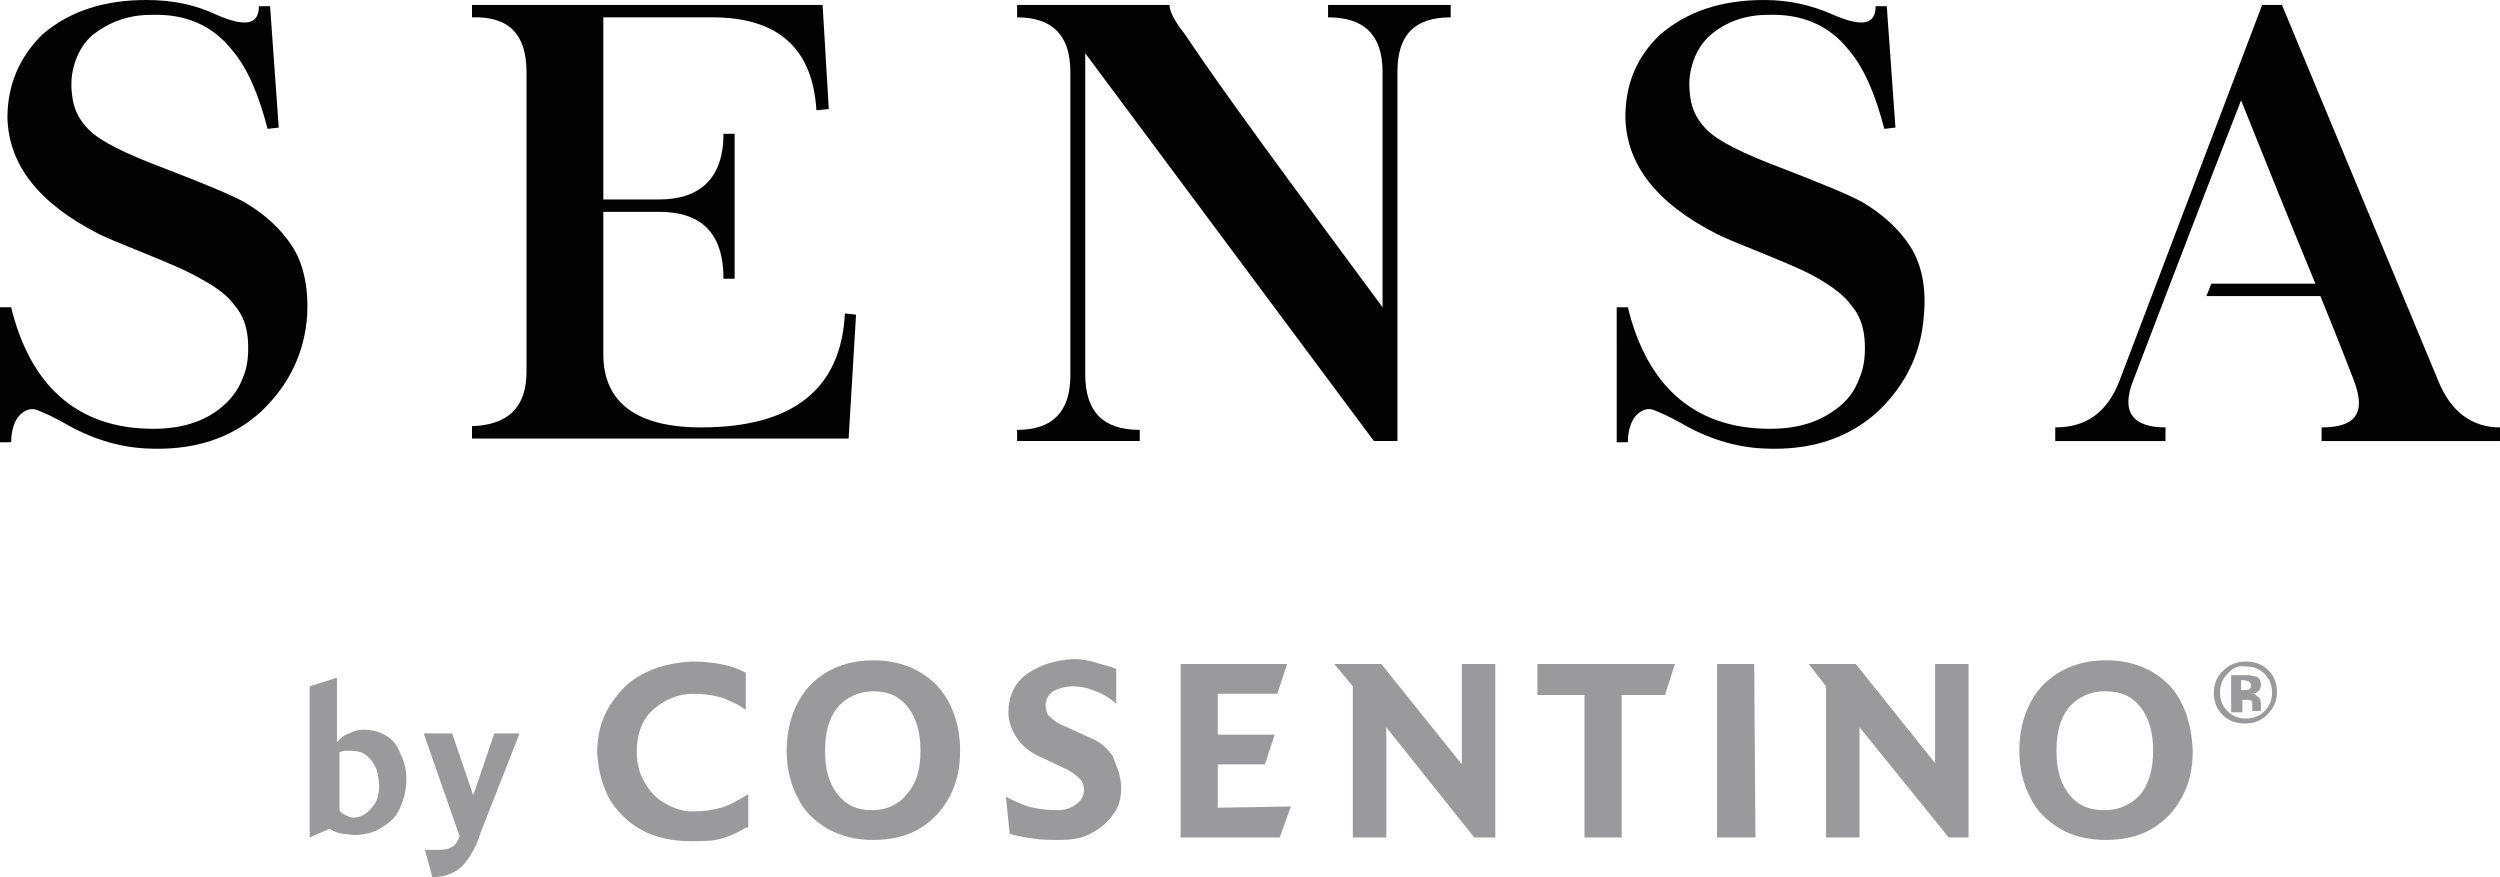
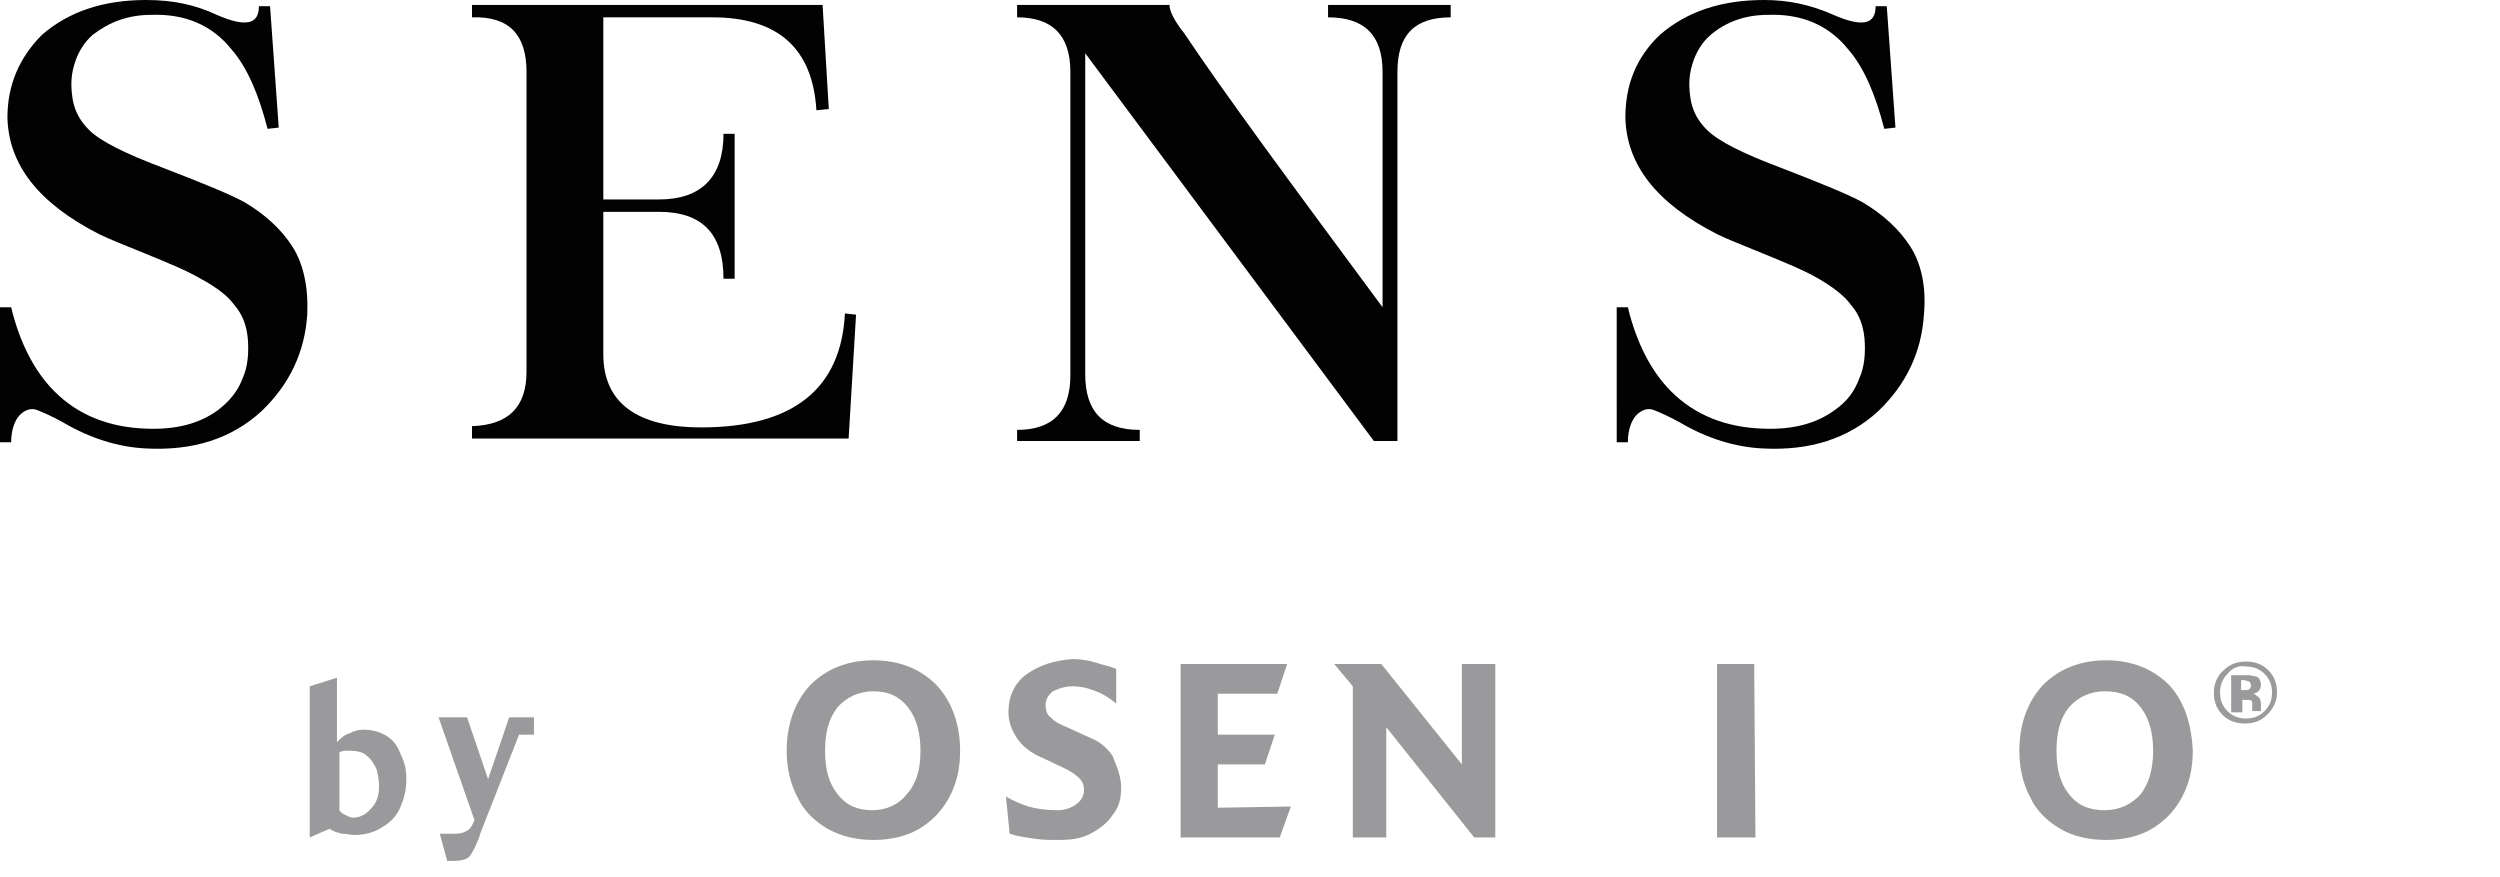
<svg xmlns="http://www.w3.org/2000/svg" version="1.1" id="Layer_1" x="0px" y="0px" viewBox="0 0 201.8 70.8" style="enable-background:new 0 0 201.8 70.8;" xml:space="preserve">
  <style type="text/css">
	.st0{fill:#020203;}
	.st1{fill:#9A999B;}
</style>
  <g>
    <path class="st0" d="M17.5,1.2c2.3,1,3.4,0.8,3.4-0.7h0.9l0.7,9.8l-0.9,0.1C20.9,7.7,20,5.5,18.7,4c-1.6-2-3.8-2.9-6.5-2.8   c-1.9,0-3.4,0.6-4.7,1.6C6.8,3.4,6.3,4.2,6,5.2s-0.3,1.9-0.1,3c0.2,0.9,0.6,1.6,1.3,2.3c0.9,0.9,2.9,1.9,6.1,3.1   c3.1,1.2,5.3,2.1,6.4,2.7c1.7,1,3,2.2,3.9,3.6s1.3,3.3,1.2,5.5c-0.2,3-1.4,5.6-3.7,7.8c-2.4,2.2-5.5,3.2-9.3,3   c-2.2-0.1-4.5-0.8-6.7-2.1c-0.9-0.5-1.6-0.8-2.1-1s-1,0-1.4,0.4s-0.7,1.2-0.7,2.2H0V24.8h0.9c0.7,2.9,1.9,5.2,3.5,6.8   c1.9,1.9,4.4,2.9,7.4,3c2.4,0.1,4.3-0.4,5.8-1.5c0.9-0.7,1.6-1.5,2-2.6c0.4-0.9,0.5-2,0.4-3.2c-0.1-1-0.4-1.9-1.1-2.7   c-0.5-0.7-1.4-1.4-2.7-2.1c-1.2-0.7-2.7-1.3-4.4-2c-1.7-0.7-3-1.2-3.8-1.6c-4.9-2.5-7.3-5.6-7.4-9.4c0-2.7,1-4.9,2.8-6.7   C5.6,0.9,8.4,0,11.8,0C14,0,15.8,0.4,17.5,1.2" />
    <path class="st0" d="M66.4,0.4l0.5,8.4l-1,0.1c-0.3-5-3.1-7.5-8.4-7.5h-8.8v14.7h4.5c3.4,0,5.2-1.8,5.2-5.3h0.9v11.7h-0.9   c0-3.6-1.7-5.4-5.2-5.4h-4.5v11.5c0,3.9,2.7,5.9,7.9,5.9c7.4,0,11.3-3.1,11.6-9.2l0.9,0.1l-0.6,10H38.1v-1c2.9-0.1,4.4-1.5,4.4-4.4   V5.8c0-3-1.4-4.5-4.4-4.4v-1H66.4z" />
    <path class="st0" d="M94.4,0.4c0,0.5,0.4,1.3,1.2,2.3c3.2,4.8,8.6,12.1,16,22.1v-19c0-3-1.5-4.4-4.4-4.4v-1h9.9v1   c-2.9,0-4.3,1.4-4.3,4.4v29.8h-1.9L87.6,4.3v25.9c0,3,1.4,4.5,4.4,4.5v0.9h-9.9v-0.9c2.9,0,4.3-1.5,4.3-4.4V5.8   c0-3-1.5-4.4-4.3-4.4v-1H94.4z" />
    <path class="st0" d="M148,1.2c2.3,1,3.4,0.8,3.4-0.7h0.9l0.7,9.8l-0.9,0.1c-0.7-2.7-1.6-4.9-2.9-6.4c-1.6-2-3.8-2.9-6.5-2.8   c-1.9,0-3.4,0.6-4.6,1.6c-0.7,0.6-1.2,1.4-1.5,2.4s-0.3,1.9-0.1,3c0.2,0.9,0.6,1.6,1.3,2.3c0.9,0.9,2.9,1.9,6.1,3.1   c3.1,1.2,5.3,2.1,6.4,2.7c1.7,1,3,2.2,3.9,3.6s1.3,3.3,1.1,5.5c-0.2,3-1.4,5.6-3.7,7.8c-2.4,2.2-5.5,3.2-9.3,3   c-2.2-0.1-4.5-0.8-6.7-2.1c-0.9-0.5-1.6-0.8-2.1-1s-1,0-1.4,0.4s-0.7,1.2-0.7,2.2h-0.9V24.8h0.9c0.7,2.9,1.9,5.2,3.5,6.8   c1.9,1.9,4.4,2.9,7.4,3c2.4,0.1,4.3-0.4,5.8-1.5c1-0.7,1.6-1.5,2-2.6c0.4-0.9,0.5-2,0.4-3.2c-0.1-1-0.4-1.9-1.1-2.7   c-0.5-0.7-1.4-1.4-2.6-2.1s-2.7-1.3-4.4-2c-1.7-0.7-3-1.2-3.8-1.6c-4.9-2.5-7.3-5.6-7.4-9.4c0-2.7,0.9-4.9,2.8-6.7   c2.2-1.9,5-2.8,8.4-2.8C144.4,0,146.2,0.4,148,1.2" />
-     <path class="st0" d="M196.8,30.7L184.2,0.4h-1.6l-11.5,30.3c-1,2.6-2.7,3.8-5.2,3.8v1.1h8.9v-1.1c-2.7,0-3.6-1.3-2.6-3.8   c0,0,5.1-13.4,8.7-22.6c1.8,4.5,4.1,10.2,6,14.8h-8.4l-0.4,1h9.2c1.6,3.9,2.7,6.8,2.7,6.8c1,2.6,0.2,3.8-2.6,3.8v1.1h14.4v-1.1   C199.5,34.5,197.8,33.2,196.8,30.7" />
    <path class="st1" d="M32.8,62.9c0,0.9-0.2,1.6-0.5,2.3c-0.3,0.7-0.8,1.2-1.5,1.6c-0.6,0.4-1.4,0.6-2.2,0.6c-0.3,0-0.6-0.1-1-0.1   c-0.4-0.1-0.7-0.2-1-0.4L25,67.6V55.4l2.2-0.7v5.2c0.3-0.3,0.6-0.6,1-0.7c0.4-0.2,0.7-0.3,1.1-0.3c0.8,0,1.4,0.2,1.9,0.5   s0.9,0.8,1.1,1.4C32.7,61.6,32.8,62.2,32.8,62.9 M30.6,63.5c0-0.5-0.1-1-0.2-1.4c-0.2-0.4-0.4-0.8-0.8-1.1   c-0.3-0.3-0.8-0.4-1.4-0.4c-0.2,0-0.3,0-0.4,0s-0.3,0.1-0.4,0.1v4.7c0.1,0.2,0.3,0.3,0.5,0.4s0.4,0.2,0.6,0.2   c0.6,0,1.1-0.3,1.5-0.8C30.4,64.8,30.6,64.2,30.6,63.5" />
-     <path class="st1" d="M41.9,59.3l-3.1,7.9c-0.2,0.7-0.5,1.3-0.8,1.8s-0.7,1-1.2,1.3s-1.1,0.5-1.9,0.5l-0.6-2.2h0.9   c0.5,0,0.9,0,1.2-0.2c0.3-0.1,0.5-0.4,0.7-0.9l-2.9-8.3h2.3l1.7,5l1.7-5h2V59.3z" />
-     <path class="st1" d="M60.2,66.8c-0.6,0.4-1.3,0.7-2,0.9c-0.7,0.2-1.5,0.2-2.4,0.2c-1.6,0-2.9-0.3-4-0.9s-2-1.5-2.6-2.5   c-0.6-1.1-0.9-2.3-1-3.7c0-1.4,0.3-2.7,1-3.8c0.7-1.1,1.5-2,2.7-2.6c1.1-0.6,2.4-0.9,3.9-1c1.8,0,3.3,0.3,4.4,0.9v3   c-0.7-0.5-1.4-0.8-2-1C57.5,56.1,56.8,56,56,56c-1.3,0-2.4,0.5-3.3,1.3s-1.3,2-1.3,3.4c0,0.9,0.2,1.7,0.6,2.4   c0.4,0.7,0.9,1.3,1.6,1.7c0.7,0.4,1.4,0.7,2.3,0.7c0.8,0,1.6-0.1,2.3-0.3c0.7-0.2,1.4-0.6,2.2-1.1v2.7H60.2z" />
+     <path class="st1" d="M41.9,59.3l-3.1,7.9c-0.2,0.7-0.5,1.3-0.8,1.8s-1.1,0.5-1.9,0.5l-0.6-2.2h0.9   c0.5,0,0.9,0,1.2-0.2c0.3-0.1,0.5-0.4,0.7-0.9l-2.9-8.3h2.3l1.7,5l1.7-5h2V59.3z" />
    <path class="st1" d="M77.5,60.6c0,1.5-0.3,2.7-0.9,3.8c-0.6,1.1-1.4,1.9-2.4,2.5s-2.3,0.9-3.7,0.9c-1.4,0-2.6-0.3-3.7-0.9   c-1-0.6-1.9-1.4-2.4-2.5c-0.6-1.1-0.9-2.4-0.9-3.8c0-2.2,0.7-4,1.9-5.3c1.3-1.3,3-2,5.1-2s3.8,0.7,5.1,2   C76.8,56.6,77.5,58.4,77.5,60.6 M74.3,60.6c0-1.4-0.3-2.6-1-3.5s-1.6-1.3-2.8-1.3c-1.2,0-2.2,0.5-2.9,1.3c-0.7,0.9-1,2-1,3.5   s0.3,2.6,1,3.5c0.7,0.9,1.6,1.3,2.8,1.3c1.2,0,2.2-0.5,2.8-1.3C74,63.2,74.3,62.1,74.3,60.6" />
    <path class="st1" d="M90.5,63.6c0,0.9-0.2,1.6-0.7,2.2c-0.4,0.6-1,1.1-1.8,1.5c-0.7,0.4-1.6,0.5-2.5,0.5c-0.7,0-1.4,0-2-0.1   c-0.7-0.1-1.4-0.2-2-0.4l-0.3-3c0.5,0.3,1.2,0.6,1.8,0.8c0.7,0.2,1.5,0.3,2.4,0.3c0.6,0,1.1-0.2,1.5-0.5s0.6-0.7,0.6-1.1   c0-0.4-0.1-0.7-0.4-1c-0.2-0.2-0.6-0.5-1-0.7l-1.9-0.9c-1-0.4-1.7-1-2.1-1.6s-0.7-1.3-0.7-2.1c0-1.3,0.5-2.4,1.5-3.1   s2.2-1.1,3.7-1.2c0.6,0,1.3,0.1,1.9,0.3c0.6,0.2,1.2,0.3,1.6,0.5v2.8c-0.7-0.6-1.3-0.9-1.9-1.1c-0.5-0.2-1.1-0.3-1.6-0.3   c-0.7,0-1.2,0.2-1.6,0.4c-0.4,0.3-0.6,0.7-0.6,1.1s0.1,0.8,0.4,1c0.3,0.3,0.6,0.5,1.1,0.7l2.2,1c0.7,0.3,1.2,0.7,1.7,1.4   C90.2,62,90.5,62.7,90.5,63.6" />
    <polygon class="st1" points="104.2,65.1 103.3,67.6 95.3,67.6 95.3,53.6 103.9,53.6 103.1,56 98.3,56 98.3,59.3 102.9,59.3    102.1,61.7 98.3,61.7 98.3,65.2  " />
    <polygon class="st1" points="120.7,67.6 119,67.6 111.9,58.7 111.9,67.6 109.2,67.6 109.2,55.4 107.7,53.6 111.5,53.6 118,61.7    118,53.6 120.7,53.6  " />
-     <polygon class="st1" points="135.2,53.6 134.4,56.1 130.9,56.1 130.9,67.6 127.9,67.6 127.9,56.1 124.1,56.1 124.1,53.6  " />
    <polygon class="st1" points="141.7,67.6 138.6,67.6 138.6,53.6 141.6,53.6  " />
-     <polygon class="st1" points="158.9,67.6 157.3,67.6 150.1,58.7 150.1,67.6 147.4,67.6 147.4,55.4 146,53.6 149.8,53.6 156.2,61.6    156.2,53.6 158.9,53.6  " />
    <path class="st1" d="M177,60.6c0,1.5-0.3,2.7-0.9,3.8c-0.6,1.1-1.4,1.9-2.4,2.5s-2.3,0.9-3.7,0.9c-1.4,0-2.7-0.3-3.7-0.9   s-1.9-1.4-2.4-2.5c-0.6-1.1-0.9-2.4-0.9-3.8c0-2.2,0.7-4,1.9-5.3c1.3-1.3,3-2,5.1-2s3.8,0.7,5.1,2C176.3,56.6,176.9,58.4,177,60.6    M173.8,60.6c0-1.4-0.3-2.6-1-3.5s-1.6-1.3-2.9-1.3c-1.2,0-2.2,0.5-2.9,1.3c-0.7,0.9-1,2-1,3.5s0.3,2.6,1,3.5   c0.7,0.9,1.6,1.3,2.9,1.3c1.2,0,2.2-0.5,2.9-1.3C173.5,63.2,173.8,62,173.8,60.6" />
    <path class="st1" d="M183,57.7c-0.5,0.5-1.1,0.7-1.8,0.7c-0.7,0-1.3-0.2-1.8-0.7s-0.7-1.1-0.7-1.8c0-0.7,0.3-1.4,0.8-1.8   c0.5-0.5,1.1-0.7,1.8-0.7c0.7,0,1.3,0.2,1.8,0.7s0.7,1.1,0.7,1.8C183.8,56.6,183.5,57.2,183,57.7 M179.8,54.4   c-0.4,0.4-0.6,0.9-0.6,1.5s0.2,1.1,0.6,1.5s0.9,0.6,1.5,0.6s1.1-0.2,1.5-0.6s0.6-0.9,0.6-1.5s-0.2-1.1-0.6-1.5s-0.9-0.6-1.5-0.6   C180.7,53.7,180.2,53.9,179.8,54.4 M180.1,57.3v-2.8h0.8c0.3,0,0.5,0,0.6,0c0.2,0,0.4,0.1,0.6,0.1c0.3,0.1,0.4,0.4,0.4,0.7   c0,0.2-0.1,0.4-0.2,0.5S182,56,181.8,56c0.2,0,0.3,0.1,0.4,0.2c0.2,0.1,0.3,0.3,0.3,0.6v0.3v0.1v0.1v0.1h-0.7c0-0.1,0-0.2,0-0.4   c0-0.2,0-0.3,0-0.3c0-0.1-0.1-0.2-0.2-0.2c0,0-0.1,0-0.2,0h-0.2H181v1h-0.9V57.3z M181.5,55c-0.1,0-0.2-0.1-0.4-0.1h-0.2v0.8h0.3   c0.2,0,0.3,0,0.4-0.1s0.1-0.2,0.1-0.3C181.7,55.2,181.6,55,181.5,55" />
  </g>
</svg>